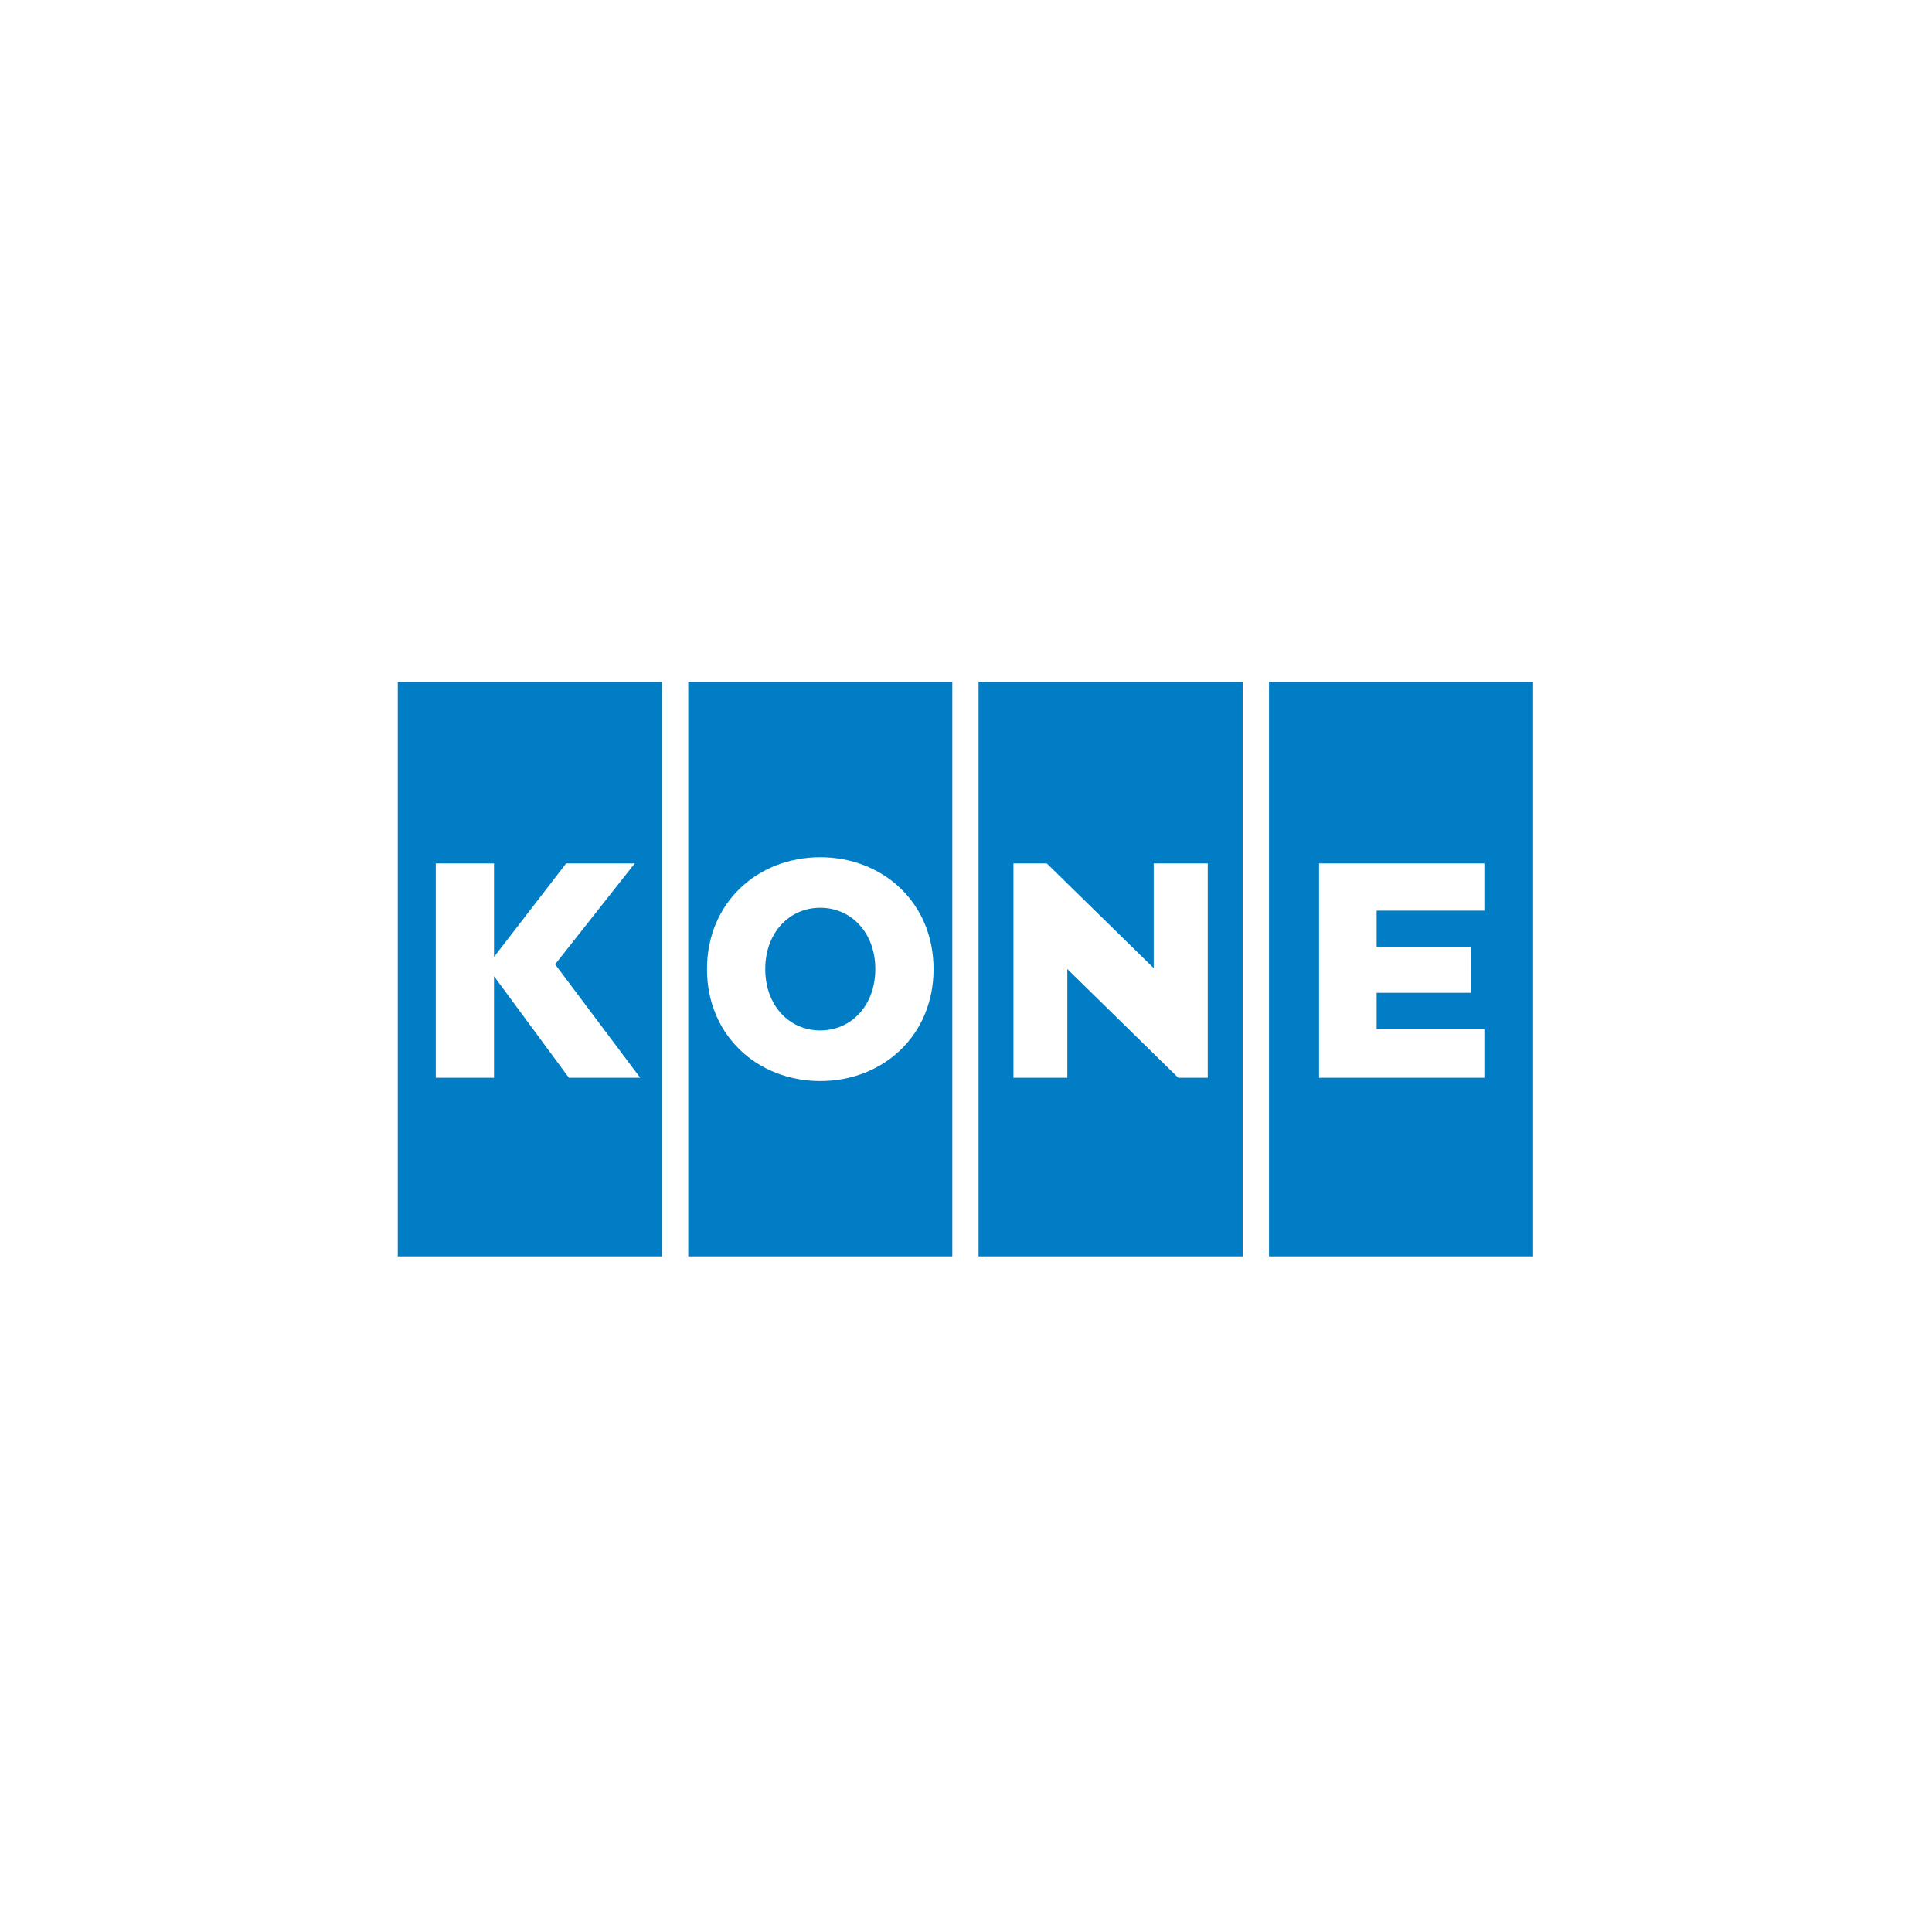
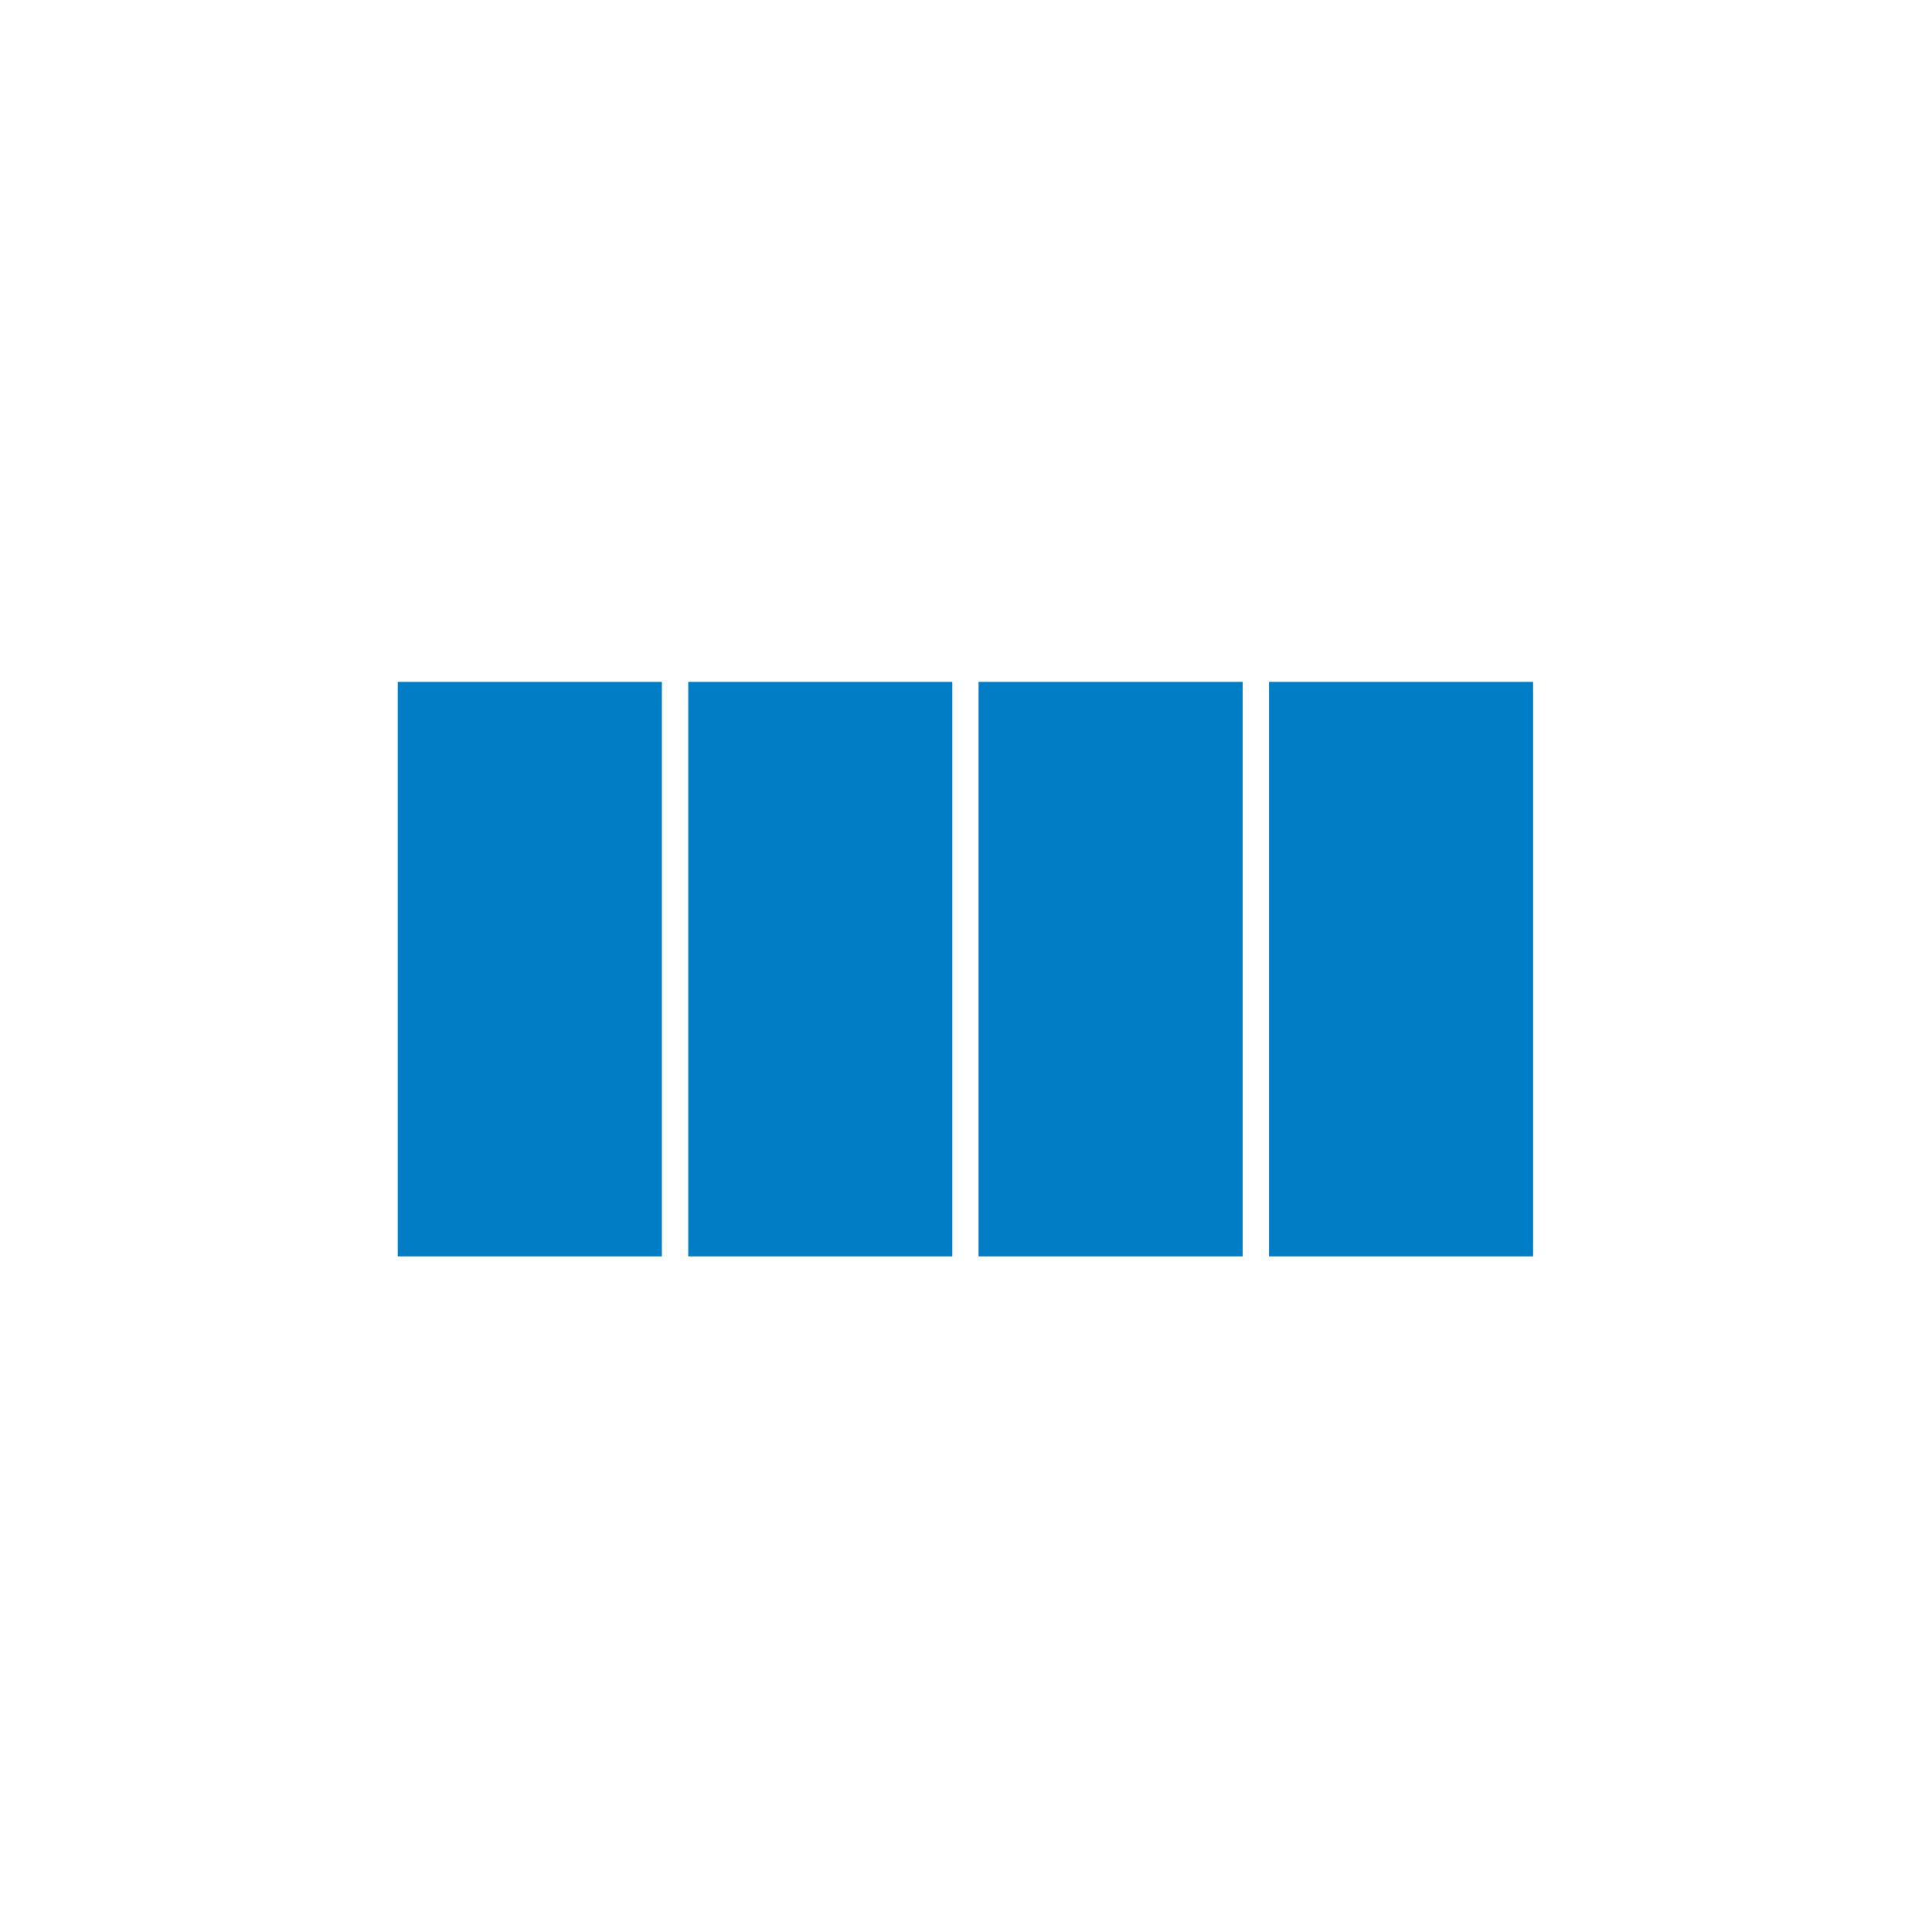
<svg xmlns="http://www.w3.org/2000/svg" width="204px" height="204px" viewBox="0 0 204 204" version="1.1">
  <title>kone</title>
  <g id="Modules" stroke="none" stroke-width="1" fill="none" fill-rule="evenodd">
    <g id="LD-Logo-List" transform="translate(-1542, -170)">
      <g id="kone" transform="translate(1542, 170)">
        <rect id="Rectangle-Copy-6" fill="#FFFFFF" x="0" y="0" width="204" height="204" />
        <g transform="translate(42, 72)" fill-rule="nonzero" id="Shape">
          <path d="M0,0 L27.886,0 L27.886,60.66 L0,60.66 L0,0 Z M61.327,0 L89.211,0 L89.211,60.66 L61.327,60.66 L61.327,0 Z M30.671,0 L58.555,0 L58.555,60.66 L30.671,60.66 L30.671,0 Z M91.996,0 L119.88,0 L119.88,60.66 L91.996,60.66 L91.996,0 Z" fill="#007DC5" />
-           <path d="M25.024,19.168 L17.78,19.168 L10.163,29.043 L10.163,19.168 L4.013,19.168 L4.013,41.8 L10.163,41.8 L10.163,31.078 L18.071,41.8 L25.6,41.8 L16.615,29.823 L25.024,19.168 Z M68.532,19.17 L65.013,19.17 L65.013,41.8 L70.701,41.8 L70.701,30.321 L82.415,41.8 L85.527,41.8 L85.527,19.17 L79.82,19.17 L79.82,30.225 L68.532,19.17 Z M44.613,18.517 C37.985,18.517 32.652,23.323 32.652,30.329 C32.652,37.335 37.985,42.147 44.613,42.147 C51.242,42.147 56.575,37.335 56.575,30.329 C56.575,23.323 51.242,18.517 44.613,18.517 M50.424,30.327 C50.424,34.171 47.882,36.804 44.613,36.804 C41.338,36.804 38.803,34.171 38.803,30.327 C38.803,26.489 41.338,23.85 44.613,23.85 C47.882,23.85 50.424,26.489 50.424,30.327 M113.348,32.827 L113.352,27.982 L103.359,27.982 L103.359,24.159 L114.734,24.159 L114.734,19.17 L97.279,19.17 L97.279,41.802 L114.734,41.802 L114.734,36.665 L103.359,36.665 L103.359,32.827 L113.348,32.827 Z" fill="#FFFFFF" />
        </g>
      </g>
    </g>
  </g>
</svg>